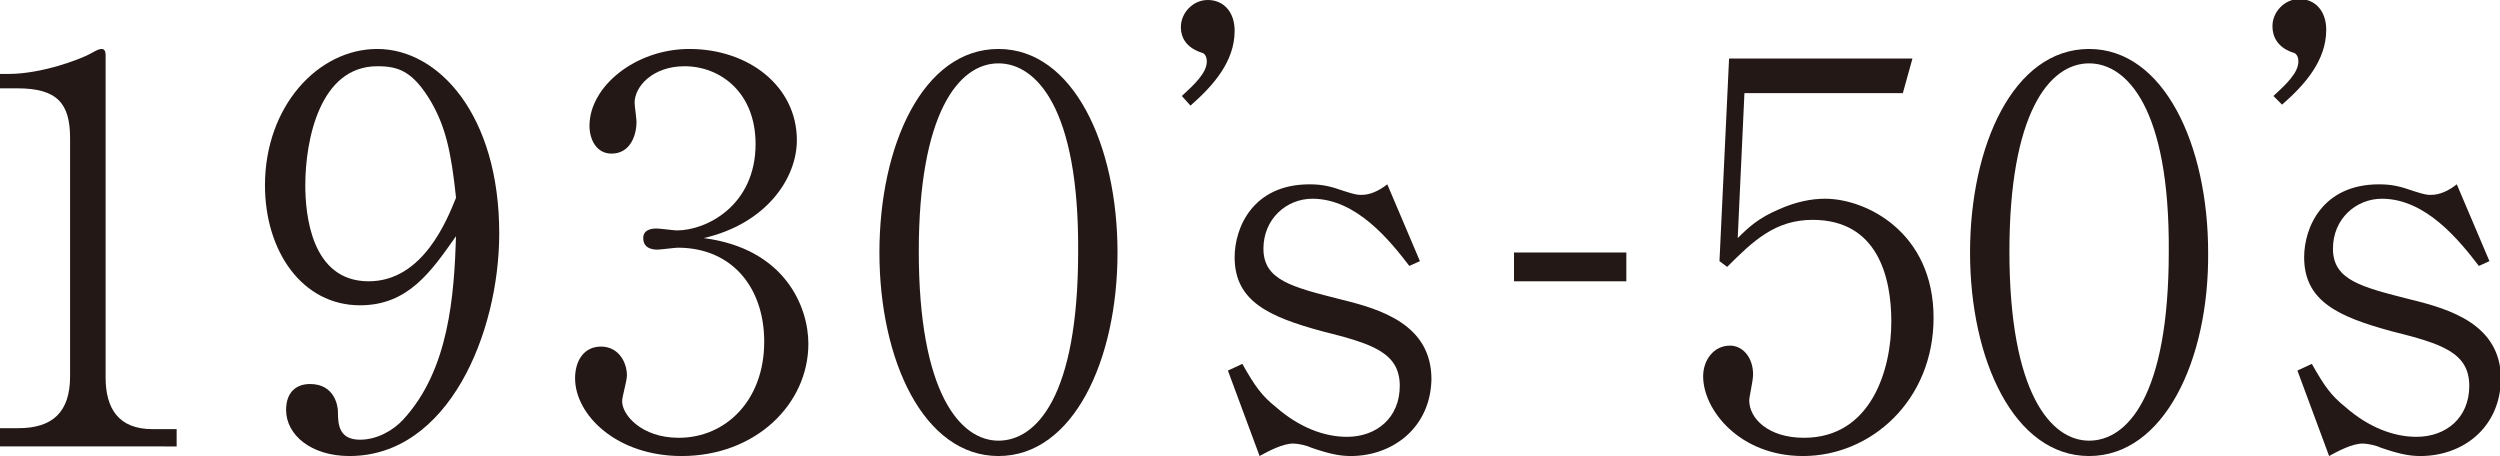
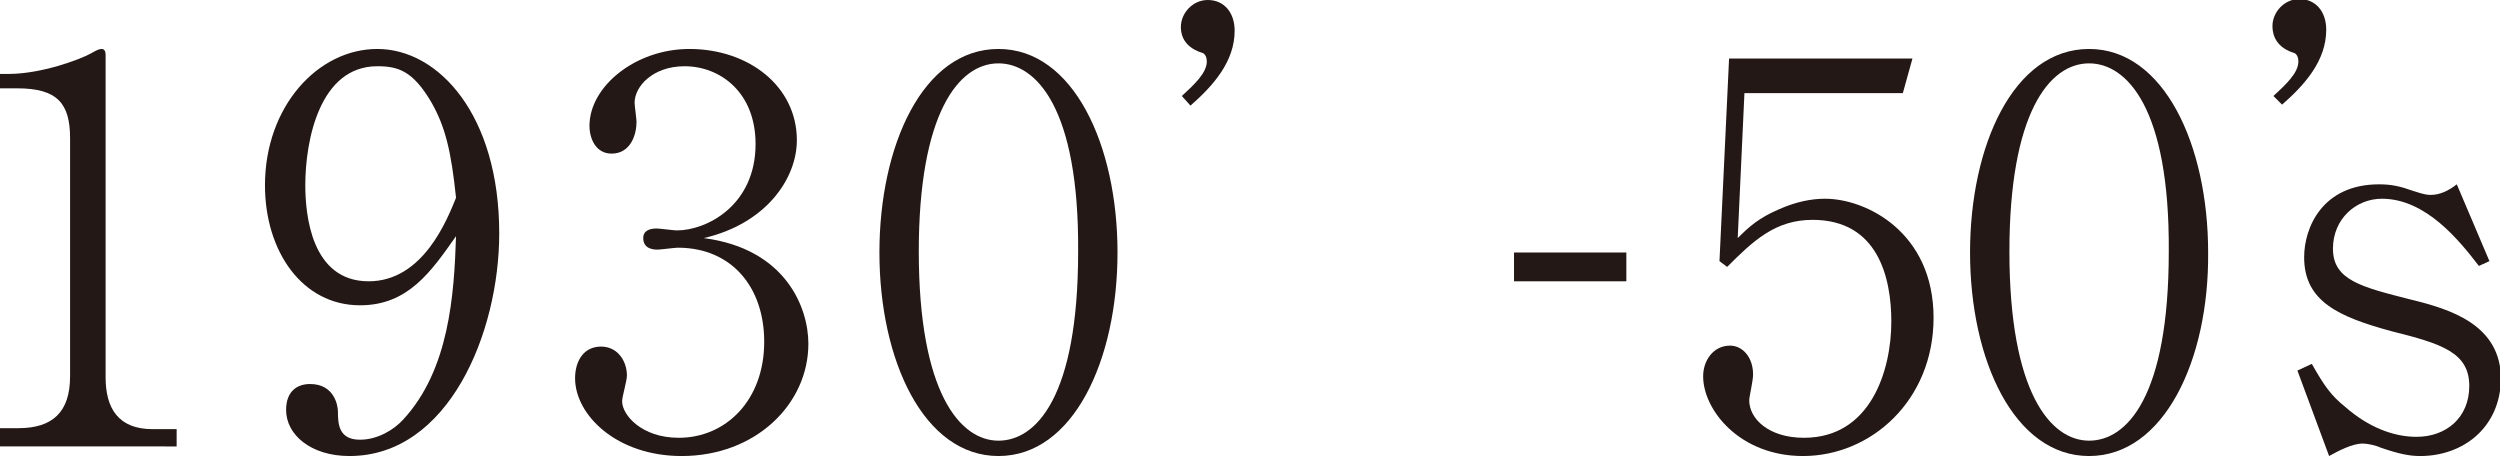
<svg xmlns="http://www.w3.org/2000/svg" version="1.1" id="レイヤー_1" x="0px" y="0px" viewBox="0 0 260.4 47.5" style="enable-background:new 0 0 260.4 47.5;" xml:space="preserve">
  <style type="text/css">
	.st0{fill:#231815;}
</style>
  <g>
    <path class="st0" d="M0,46.4v-1.8h1.9c3.6,0,5.4-1.7,5.4-5.4V14.4c0-3.6-1.3-5.2-5.5-5.2H0V7.7h0.9c3.4,0,7.4-1.5,8.5-2.1   c0.4-0.2,0.8-0.5,1.2-0.5c0.3,0,0.4,0.3,0.4,0.6v33.6c0,3.2,1.3,5.4,4.9,5.4h2.5v1.8H0z" />
    <path class="st0" d="M36.4,47.5c-4,0-6.6-2.2-6.6-4.8c0-1.9,1.1-2.7,2.5-2.7c2.5,0,2.9,2.2,2.9,2.9c0,1.3,0.1,2.9,2.3,2.9   c1.8,0,3.5-1,4.5-2.1c4.8-5.2,5.3-13,5.5-19.1c-2.6,3.7-5,7.2-10,7.2c-6,0-9.9-5.6-9.9-12.5c0-8.2,5.5-14.2,11.7-14.2   C45.7,5.1,52,12,52,24.3C52,34.7,46.7,47.5,36.4,47.5z M44.9,10.6c-1.9-3.2-3.4-3.7-5.6-3.7c-6,0-7.5,7.7-7.5,12.4   c0,3,0.6,10,6.6,10c5.7,0,8.2-6.5,9.1-8.7C47,15.8,46.4,13.2,44.9,10.6z" />
    <path class="st0" d="M84.2,35.8c0,6.3-5.5,11.7-13.2,11.7c-6.8,0-11.1-4.3-11.1-8.1c0-1.8,0.9-3.3,2.7-3.3c1.8,0,2.7,1.6,2.7,3   c0,0.6-0.5,2.2-0.5,2.7c0,1.4,2,3.8,5.9,3.8c4.9,0,8.9-3.9,8.9-10c0-5.7-3.4-9.8-9-9.8c-0.3,0-1.8,0.2-2.1,0.2s-1.5,0-1.5-1.2   c0-0.8,0.7-1,1.4-1c0.3,0,1.8,0.2,2.1,0.2c3.1,0,8.2-2.6,8.2-9c0-5.4-3.7-8.1-7.4-8.1c-3.3,0-5.2,2.1-5.2,3.8c0,0.3,0.2,1.7,0.2,2   c0,1.3-0.6,3.3-2.6,3.3c-1.6,0-2.3-1.5-2.3-2.9c0-4.1,4.8-8,10.4-8c6.2,0,11.2,3.9,11.2,9.5c0,4-3.2,8.7-9.7,10.2   C81.8,25.9,84.2,32,84.2,35.8z" />
    <path class="st0" d="M104,47.5c-7.8,0-12.4-10-12.4-21.2c0-11.1,4.5-21.2,12.4-21.2c7.8,0,12.4,10,12.4,21.2   C116.4,37.5,111.8,47.5,104,47.5z M104,6.6c-4.2,0-8.3,5.3-8.3,19.6c0,14.7,4.3,19.7,8.3,19.7c3.9,0,8.3-4.5,8.3-19.7   C112.4,11.2,107.9,6.6,104,6.6z" />
-     <path class="st0" d="M123.1,10c1.3-1.2,2.6-2.4,2.6-3.6c0-0.7-0.4-0.9-0.5-0.9C123,4.8,123,3.2,123,2.8c0-1.4,1.2-2.8,2.8-2.8   c1.7,0,2.8,1.3,2.8,3.2c0,3.2-2.2,5.7-4.6,7.8L123.1,10z" />
-     <path class="st0" d="M140.7,47.5c-1.1,0-2.2-0.2-4.2-0.9c-0.4-0.2-1.3-0.4-1.8-0.4c-1.1,0-2.6,0.8-3.5,1.3l-3.3-8.9l1.5-0.7   c1.3,2.3,2,3.3,3.5,4.5c2.4,2.1,5,3.1,7.4,3.1c3.1,0,5.5-2,5.5-5.3c0-3.5-2.9-4.4-8.1-5.7c-5.5-1.5-9.1-3.1-9.1-7.7   c0-3.1,1.9-7.6,7.8-7.6c1.3,0,2.2,0.2,3.6,0.7c1.2,0.4,1.5,0.4,1.8,0.4c0.9,0,1.8-0.4,2.7-1.1l3.4,8l-1.1,0.5c-2-2.6-5.5-7-10.1-7   c-2.7,0-5.1,2.1-5.1,5.2c0,3.3,3,4,8.1,5.3c4.1,1,9.4,2.6,9.4,8.3C149,44.6,145,47.5,140.7,47.5z" />
+     <path class="st0" d="M123.1,10c1.3-1.2,2.6-2.4,2.6-3.6c0-0.7-0.4-0.9-0.5-0.9C123,4.8,123,3.2,123,2.8c0-1.4,1.2-2.8,2.8-2.8   c1.7,0,2.8,1.3,2.8,3.2c0,3.2-2.2,5.7-4.6,7.8z" />
    <path class="st0" d="M157.7,29.3v-3h11.7v3H157.7z" />
    <path class="st0" d="M187.8,47.5c-6.6,0-10.4-4.8-10.4-8.3c0-1.7,1.1-3.2,2.8-3.2c1.3,0,2.4,1.2,2.4,3c0,0.7-0.4,2.3-0.4,2.7   c0,1.9,2,3.9,5.7,3.9c7,0,9.1-7.1,9.1-12.1c0-4.6-1.4-10.6-8.2-10.6c-3.9,0-6.2,2.2-8.9,4.9l-0.8-0.6l1-21.1h19.1l-1,3.6h-16.5   l-0.7,15.1c1.2-1.2,2.2-2.1,4.3-3c1.8-0.8,3.4-1.1,4.8-1.1c4.3,0,11.3,3.5,11.3,12.4C201.4,41.7,194.9,47.5,187.8,47.5z" />
    <path class="st0" d="M217.6,47.5c-7.8,0-12.4-10-12.4-21.2c0-11.1,4.5-21.2,12.4-21.2c7.8,0,12.4,10,12.4,21.2   C230.1,37.5,225.4,47.5,217.6,47.5z M217.6,6.6c-4.2,0-8.3,5.3-8.3,19.6c0,14.7,4.3,19.7,8.3,19.7c3.9,0,8.3-4.5,8.3-19.7   C226,11.2,221.5,6.6,217.6,6.6z" />
    <path class="st0" d="M236.8,10c1.3-1.2,2.6-2.4,2.6-3.6c0-0.7-0.4-0.9-0.5-0.9c-2.2-0.7-2.2-2.4-2.2-2.8c0-1.4,1.2-2.8,2.8-2.8   c1.7,0,2.8,1.3,2.8,3.2c0,3.2-2.2,5.7-4.6,7.8L236.8,10z" />
    <path class="st0" d="M252.1,47.5c-1.1,0-2.2-0.2-4.2-0.9c-0.4-0.2-1.3-0.4-1.8-0.4c-1.1,0-2.6,0.8-3.5,1.3l-3.3-8.9l1.5-0.7   c1.3,2.3,2,3.3,3.5,4.5c2.4,2.1,5,3.1,7.4,3.1c3.1,0,5.5-2,5.5-5.3c0-3.5-2.9-4.4-8.1-5.7c-5.5-1.5-9.1-3.1-9.1-7.7   c0-3.1,1.9-7.6,7.8-7.6c1.3,0,2.2,0.2,3.6,0.7c1.2,0.4,1.5,0.4,1.8,0.4c0.9,0,1.8-0.4,2.7-1.1l3.4,8l-1.1,0.5c-2-2.6-5.5-7-10.1-7   c-2.7,0-5.1,2.1-5.1,5.2c0,3.3,3,4,8.1,5.3c4.1,1,9.4,2.6,9.4,8.3C260.4,44.6,256.5,47.5,252.1,47.5z" />
  </g>
</svg>